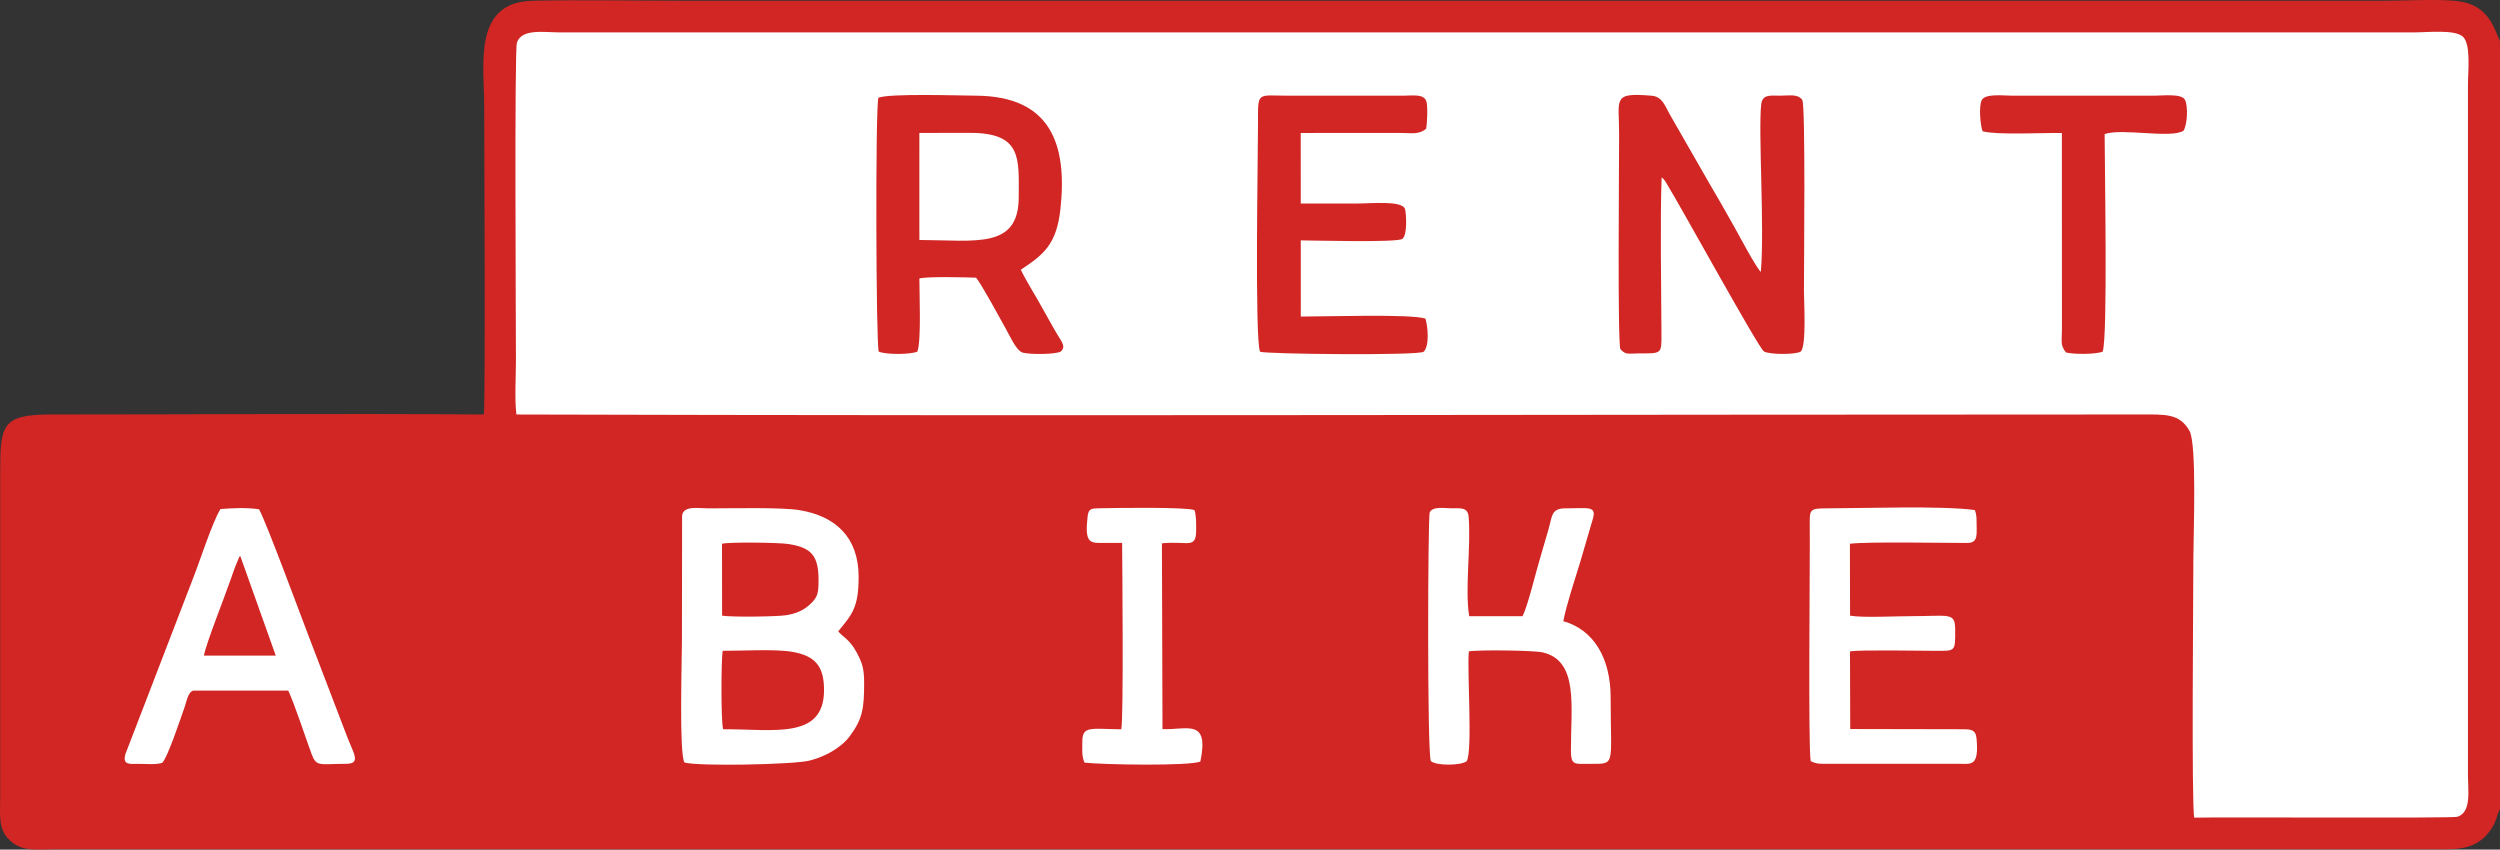
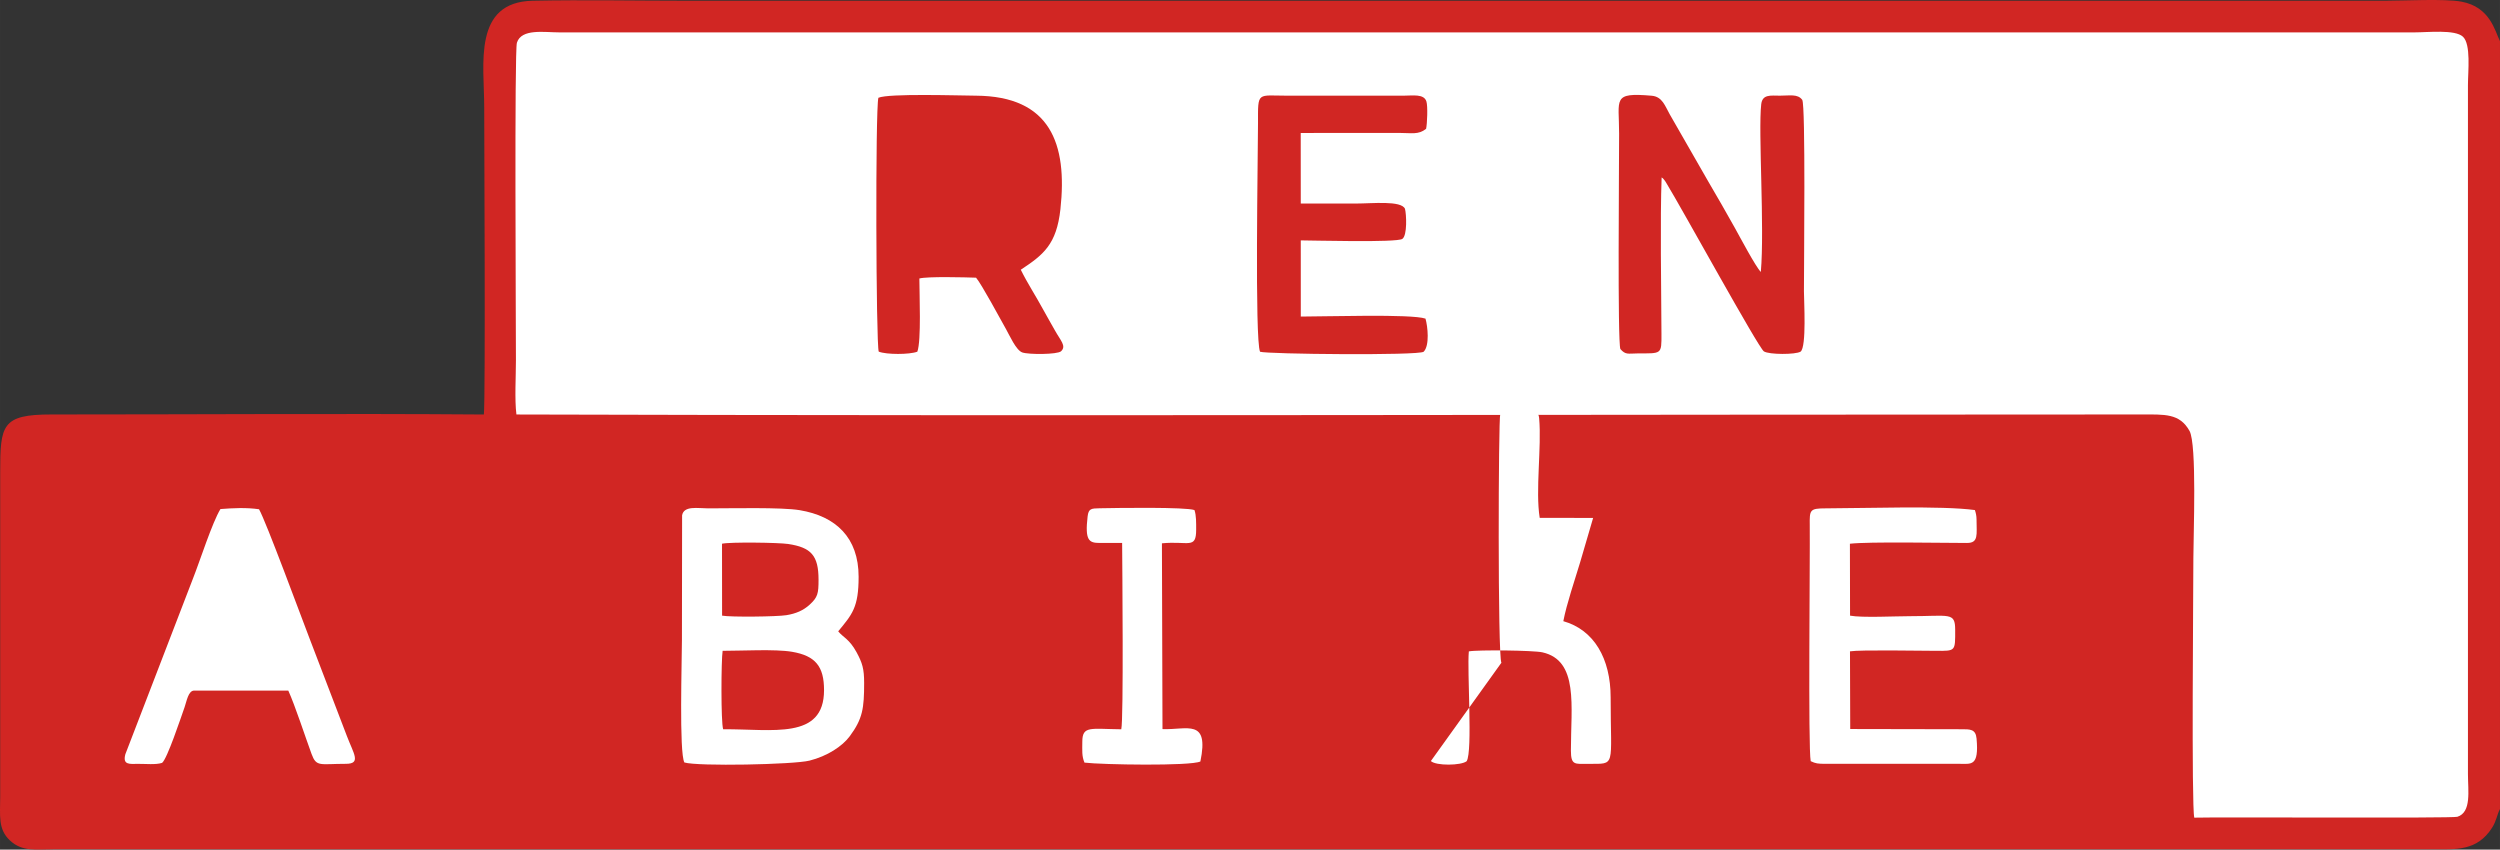
<svg xmlns="http://www.w3.org/2000/svg" xmlns:ns1="http://www.inkscape.org/namespaces/inkscape" xmlns:ns2="http://sodipodi.sourceforge.net/DTD/sodipodi-0.dtd" width="140.268mm" height="47.667mm" viewBox="0 0 497.011 168.899" id="svg2" version="1.1" ns1:version="0.91 r13725" ns2:docname="Rent_a_Bike.svg">
  <rect x="0" y="0" width="497.011" height="168.899" fill="#333333" stroke="none" />
  <defs id="defs4" />
  <ns2:namedview id="base" pagecolor="#ffffff" bordercolor="#666666" borderopacity="1.0" ns1:pageopacity="0.0" ns1:pageshadow="2" ns1:zoom="1.2007005" ns1:cx="122.22803" ns1:cy="-91.728998" ns1:document-units="px" ns1:current-layer="layer1" showgrid="false" fit-margin-top="0" fit-margin-left="0" fit-margin-right="0" fit-margin-bottom="0" ns1:window-width="3440" ns1:window-height="1377" ns1:window-x="-8" ns1:window-y="-8" ns1:window-maximized="1" />
  <g ns1:label="Ebene 1" ns1:groupmode="layer" id="layer1" transform="translate(-89.53,-303.031)">
    <g id="surface1336" transform="matrix(1.25,0,0,1.25,-10.603,-78.506)">
      <path id="path4139" d="m 477.715,433.895 0,-122.109 c -0.809,-1.602 -1.539,-5.453 -6.16,-6.297 -2.637,-0.484 -9.074,-0.141 -12.105,-0.141 -90.004,0 -180.008,0 -270.012,0 -8.145,0 -16.469,-0.168 -24.594,0 -9.59,0.195 -7.727,10.137 -7.727,16.918 0,3.918 0.215,46.188 -0.055,48.887 -22.902,-0.176 -45.879,0 -68.789,-0.004 -7.883,0 -8.137,1.672 -8.137,9.195 l 0,51.52 c 0,3.078 -0.383,5.238 1.559,7.043 1.996,1.855 4.148,1.391 7.281,1.391 l 377.965,0 c 3.77,0 7.078,0.344 9.496,-3.391 0.738,-1.145 0.773,-2.051 1.277,-3.012" style="fill:#d12623;fill-opacity:1;fill-rule:evenodd;stroke:none" ns1:connector-curvature="0" />
      <path id="path4141" d="m 162.238,371.152 c 86.012,0.258 172.273,-0.004 258.336,-0.004 3.832,0 6.176,-0.203 7.758,2.609 1.195,2.125 0.617,16.539 0.617,20.168 0,5.035 -0.324,39.516 0.145,41.348 4.016,-0.117 41.008,0.121 41.836,-0.137 2.285,-0.711 1.688,-4.168 1.688,-6.785 l 0,-109.598 c 0,-2.148 0.508,-6.477 -0.801,-7.688 -1.266,-1.176 -5.59,-0.684 -7.684,-0.684 l -295.066,0 c -2.383,0 -6.035,-0.645 -6.75,1.645 -0.406,1.293 -0.156,44.453 -0.156,50.52 0,2.5 -0.223,6.254 0.078,8.605" style="fill:#ffffff;fill-opacity:1;fill-rule:evenodd;stroke:none" ns1:connector-curvature="0" />
      <path id="path4143" d="m 188.949,426.496 c 2.137,0.645 17.395,0.336 19.898,-0.293 2.824,-0.707 5.227,-2.281 6.41,-3.883 2.055,-2.781 2.285,-4.43 2.285,-8.488 0,-2.227 -0.285,-3.172 -1.211,-4.875 -1.152,-2.117 -2.152,-2.363 -2.914,-3.32 2.246,-2.715 3.246,-3.828 3.246,-8.668 0,-6.262 -3.637,-9.637 -9.363,-10.598 -2.914,-0.488 -10.824,-0.285 -14.582,-0.289 -1.605,0 -3.848,-0.473 -4.129,1.105 l -0.027,19.852 c 0,3.176 -0.461,17.895 0.387,19.457" style="fill:#ffffff;fill-opacity:1;fill-rule:evenodd;stroke:none" ns1:connector-curvature="0" />
      <path id="path4145" d="m 219.809,320.781 c -0.496,1.688 -0.387,39.23 0.055,40.375 1.211,0.488 4.906,0.48 6.137,0.008 0.652,-1.727 0.324,-9.16 0.324,-11.641 1.242,-0.348 7.359,-0.188 9.016,-0.129 0.852,0.977 3.875,6.605 4.754,8.16 0.559,0.984 1.605,3.383 2.598,3.73 1,0.355 5.559,0.344 6.164,-0.184 0.887,-0.84 -0.055,-1.66 -0.992,-3.352 -0.641,-1.16 -1.254,-2.184 -1.855,-3.297 -1.18,-2.18 -2.512,-4.191 -3.555,-6.324 3.594,-2.367 5.691,-4.004 6.305,-9.637 1.133,-10.398 -1.598,-17.961 -13.418,-18.043 -2.832,-0.019 -13.883,-0.383 -15.531,0.332" style="fill:#d12623;fill-opacity:1;fill-rule:evenodd;stroke:none" ns1:connector-curvature="0" />
      <path id="path4147" d="m 337.816,360.742 c 0.824,0.949 1.23,0.711 2.664,0.699 3.898,-0.027 3.887,0.227 3.871,-3.105 -0.031,-7.402 -0.223,-18.219 0.027,-24.891 0.301,0.234 0.148,0.074 0.418,0.402 0.152,0.191 0.141,0.18 0.301,0.441 2.543,4.156 14.676,26.27 15.547,26.828 0.82,0.527 5.027,0.531 5.836,0.039 0.969,-0.766 0.531,-8.086 0.531,-9.617 0,-4.445 0.277,-29.605 -0.27,-30.426 -0.711,-0.988 -2.043,-0.66 -3.547,-0.668 -1.512,-0.012 -2.793,-0.234 -2.977,1.371 -0.492,4.332 0.551,19.656 -0.062,26.668 -0.84,-0.852 -3.344,-5.605 -4.164,-7.066 -1.41,-2.52 -2.742,-4.848 -4.18,-7.293 l -6.145,-10.715 c -0.734,-1.281 -1.16,-2.809 -2.859,-2.953 -6.344,-0.547 -5.191,0.445 -5.191,6.023 0,5.297 -0.262,33.004 0.199,34.262" style="fill:#d12623;fill-opacity:1;fill-rule:evenodd;stroke:none" ns1:connector-curvature="0" />
      <path id="path4149" d="m 105.883,426.562 c 0.816,-0.641 2.953,-7.094 3.582,-8.867 0.324,-0.91 0.578,-2.633 1.523,-2.633 l 14.969,0 c 1.086,2.398 2.66,7.246 3.699,10.078 0.777,2.117 1.32,1.57 5.453,1.57 2.484,0 1.242,-1.59 0.176,-4.398 l -5.961,-15.574 c -1.348,-3.496 -6.887,-18.527 -8.02,-20.516 -2.027,-0.293 -4.098,-0.188 -6.137,-0.031 -1.305,2.125 -3.273,8.285 -4.371,11.055 l -10.754,27.941 c -0.457,1.727 0.652,1.547 2.039,1.531 1.199,-0.012 2.785,0.168 3.801,-0.156" style="fill:#ffffff;fill-opacity:1;fill-rule:evenodd;stroke:none" ns1:connector-curvature="0" />
      <path id="path4151" d="m 280.508,361.172 c 1.105,0.387 25.23,0.629 26.02,0 0.98,-0.988 0.648,-4.035 0.293,-5.266 -2.211,-0.777 -16.141,-0.32 -19.832,-0.328 l -0.004,-12.117 c 1.672,0 15.277,0.383 16.156,-0.238 0.805,-0.566 0.648,-3.918 0.418,-4.785 -0.594,-1.352 -5.254,-0.836 -7.801,-0.836 -2.926,0 -5.848,0.004 -8.773,0 l -0.008,-11.223 15.57,-0.012 c 2.055,0 3.148,0.336 4.371,-0.652 0.176,-0.812 0.285,-3.582 0.051,-4.34 -0.387,-1.258 -2.148,-0.93 -3.719,-0.926 l -18.266,0 c -5.004,0 -4.801,-0.754 -4.801,4.395 0,4.836 -0.535,34.387 0.324,36.328" style="fill:#d12623;fill-opacity:1;fill-rule:evenodd;stroke:none" ns1:connector-curvature="0" />
-       <path id="path4153" d="m 307.676,426.27 c 0.812,0.781 4.836,0.727 5.695,0.023 0.977,-1.605 0.043,-14.324 0.344,-17.465 1.418,-0.27 10.281,-0.168 11.703,0.152 5.805,1.309 4.523,8.57 4.531,15.625 0.004,2.363 0.617,2.121 2.805,2.109 4.418,-0.027 3.516,0.633 3.516,-10.543 0,-6.238 -2.664,-10.773 -7.527,-12.148 0.543,-2.809 1.812,-6.492 2.668,-9.34 l 2.074,-7.082 c 0.492,-1.969 -0.859,-1.52 -4.473,-1.52 -2.27,0 -2.035,1.387 -2.629,3.344 -0.473,1.578 -0.898,3.121 -1.371,4.707 -0.711,2.375 -1.859,7.238 -2.746,9.105 l -8.496,-0.008 c -0.707,-4.352 0.32,-11.203 -0.09,-15.836 -0.133,-1.504 -1.273,-1.328 -2.699,-1.32 -1.051,0.008 -3.02,-0.375 -3.488,0.66 -0.301,0.656 -0.414,38.637 0.184,39.535" style="fill:#ffffff;fill-opacity:1;fill-rule:evenodd;stroke:none" ns1:connector-curvature="0" />
+       <path id="path4153" d="m 307.676,426.27 c 0.812,0.781 4.836,0.727 5.695,0.023 0.977,-1.605 0.043,-14.324 0.344,-17.465 1.418,-0.27 10.281,-0.168 11.703,0.152 5.805,1.309 4.523,8.57 4.531,15.625 0.004,2.363 0.617,2.121 2.805,2.109 4.418,-0.027 3.516,0.633 3.516,-10.543 0,-6.238 -2.664,-10.773 -7.527,-12.148 0.543,-2.809 1.812,-6.492 2.668,-9.34 l 2.074,-7.082 l -8.496,-0.008 c -0.707,-4.352 0.32,-11.203 -0.09,-15.836 -0.133,-1.504 -1.273,-1.328 -2.699,-1.32 -1.051,0.008 -3.02,-0.375 -3.488,0.66 -0.301,0.656 -0.414,38.637 0.184,39.535" style="fill:#ffffff;fill-opacity:1;fill-rule:evenodd;stroke:none" ns1:connector-curvature="0" />
      <path id="path4155" d="m 368.09,426.289 c 0.789,0.383 1.164,0.422 2.371,0.422 l 21.309,0 c 1.852,0 3.098,0.441 2.699,-4.004 -0.141,-1.547 -1.035,-1.496 -2.465,-1.496 l -17.629,-0.035 -0.039,-12.355 c 1.582,-0.254 10.895,-0.098 13.688,-0.082 3.137,0.023 3.047,0.078 3.043,-3.336 -0.004,-2.871 -0.879,-2.172 -7.258,-2.172 -2.289,0 -7.527,0.273 -9.461,-0.086 l -0.023,-11.438 c 2.992,-0.348 14.758,-0.125 18.617,-0.121 1.871,0 1.527,-1.312 1.523,-3.75 0,-0.578 -0.125,-1.078 -0.262,-1.484 -5.309,-0.727 -17.691,-0.277 -23.742,-0.27 -2.543,0 -2.551,0.258 -2.523,2.688 0.059,5.559 -0.277,35.41 0.152,37.52" style="fill:#ffffff;fill-opacity:1;fill-rule:evenodd;stroke:none" ns1:connector-curvature="0" />
-       <path id="path4157" d="m 395.426,326.113 c 2.23,0.609 9.605,0.227 12.609,0.266 l 0.008,31.25 c -0.004,1.98 -0.289,2.488 0.656,3.664 1.402,0.32 4.664,0.293 5.812,-0.125 0.848,-1.898 0.32,-29.957 0.324,-34.617 2.836,-0.98 10.457,0.75 12.531,-0.523 0.613,-0.859 0.777,-3.961 0.234,-4.945 -0.555,-1.008 -3.574,-0.633 -4.918,-0.633 l -22.484,0 c -1.379,0 -4.285,-0.383 -4.883,0.668 -0.555,0.98 -0.223,4.137 0.109,4.996" style="fill:#d12623;fill-opacity:1;fill-rule:evenodd;stroke:none" ns1:connector-curvature="0" />
      <path id="path4159" d="m 255.008,391.582 3.566,0 c 0.027,3.664 0.246,28.133 -0.137,29.637 -4.895,-0.051 -6.188,-0.594 -6.195,1.965 -0.004,1.414 -0.102,2.285 0.344,3.336 2.793,0.336 16.832,0.57 18.434,-0.18 1.43,-6.941 -2.133,-4.984 -6.027,-5.152 l -0.09,-29.547 c 4.211,-0.41 5.445,0.988 5.445,-2.164 0,-1.086 0.027,-2.262 -0.27,-3.125 -1.414,-0.496 -12.07,-0.348 -15.086,-0.285 -1.316,0.027 -1.758,0.035 -1.906,1.289 -0.449,3.844 0.211,4.227 1.922,4.227" style="fill:#ffffff;fill-opacity:1;fill-rule:evenodd;stroke:none" ns1:connector-curvature="0" />
-       <path id="path4161" d="m 226.324,341.703 0.008,1.695 c 8.996,0.031 15.797,1.492 15.797,-6.848 0.004,-6.059 0.574,-10.188 -7.727,-10.188 l -8.078,0.008 z" style="fill:#ffffff;fill-opacity:1;fill-rule:evenodd;stroke:none" ns1:connector-curvature="0" />
      <path id="path4163" d="m 195.121,421.215 c 7.828,-0.062 16.035,1.742 16.043,-6.211 0.004,-3.762 -1.344,-5.477 -5.102,-6.113 -2.688,-0.453 -8,-0.148 -11.027,-0.152 -0.234,1.473 -0.285,11.371 0.086,12.477" style="fill:#d12623;fill-opacity:1;fill-rule:evenodd;stroke:none" ns1:connector-curvature="0" />
      <path id="path4165" d="m 194.949,403.145 c 1.395,0.254 8.738,0.168 10.219,-0.074 1.531,-0.246 2.711,-0.762 3.695,-1.66 1.309,-1.195 1.426,-1.789 1.426,-3.969 0,-3.863 -1.172,-5.145 -4.832,-5.695 -1.5,-0.227 -9.207,-0.336 -10.52,-0.043 z" style="fill:#d12623;fill-opacity:1;fill-rule:evenodd;stroke:none" ns1:connector-curvature="0" />
-       <path id="path4167" d="m 112.523,409.496 11.438,0 -5.637,-15.828 c -0.113,0.07 -0.16,0.086 -0.172,0.164 l -0.688,1.656 c -0.246,0.688 -0.445,1.238 -0.672,1.898 -1.09,3.152 -3.75,9.762 -4.27,12.109" style="fill:#d12623;fill-opacity:1;fill-rule:evenodd;stroke:none" ns1:connector-curvature="0" />
    </g>
  </g>
</svg>